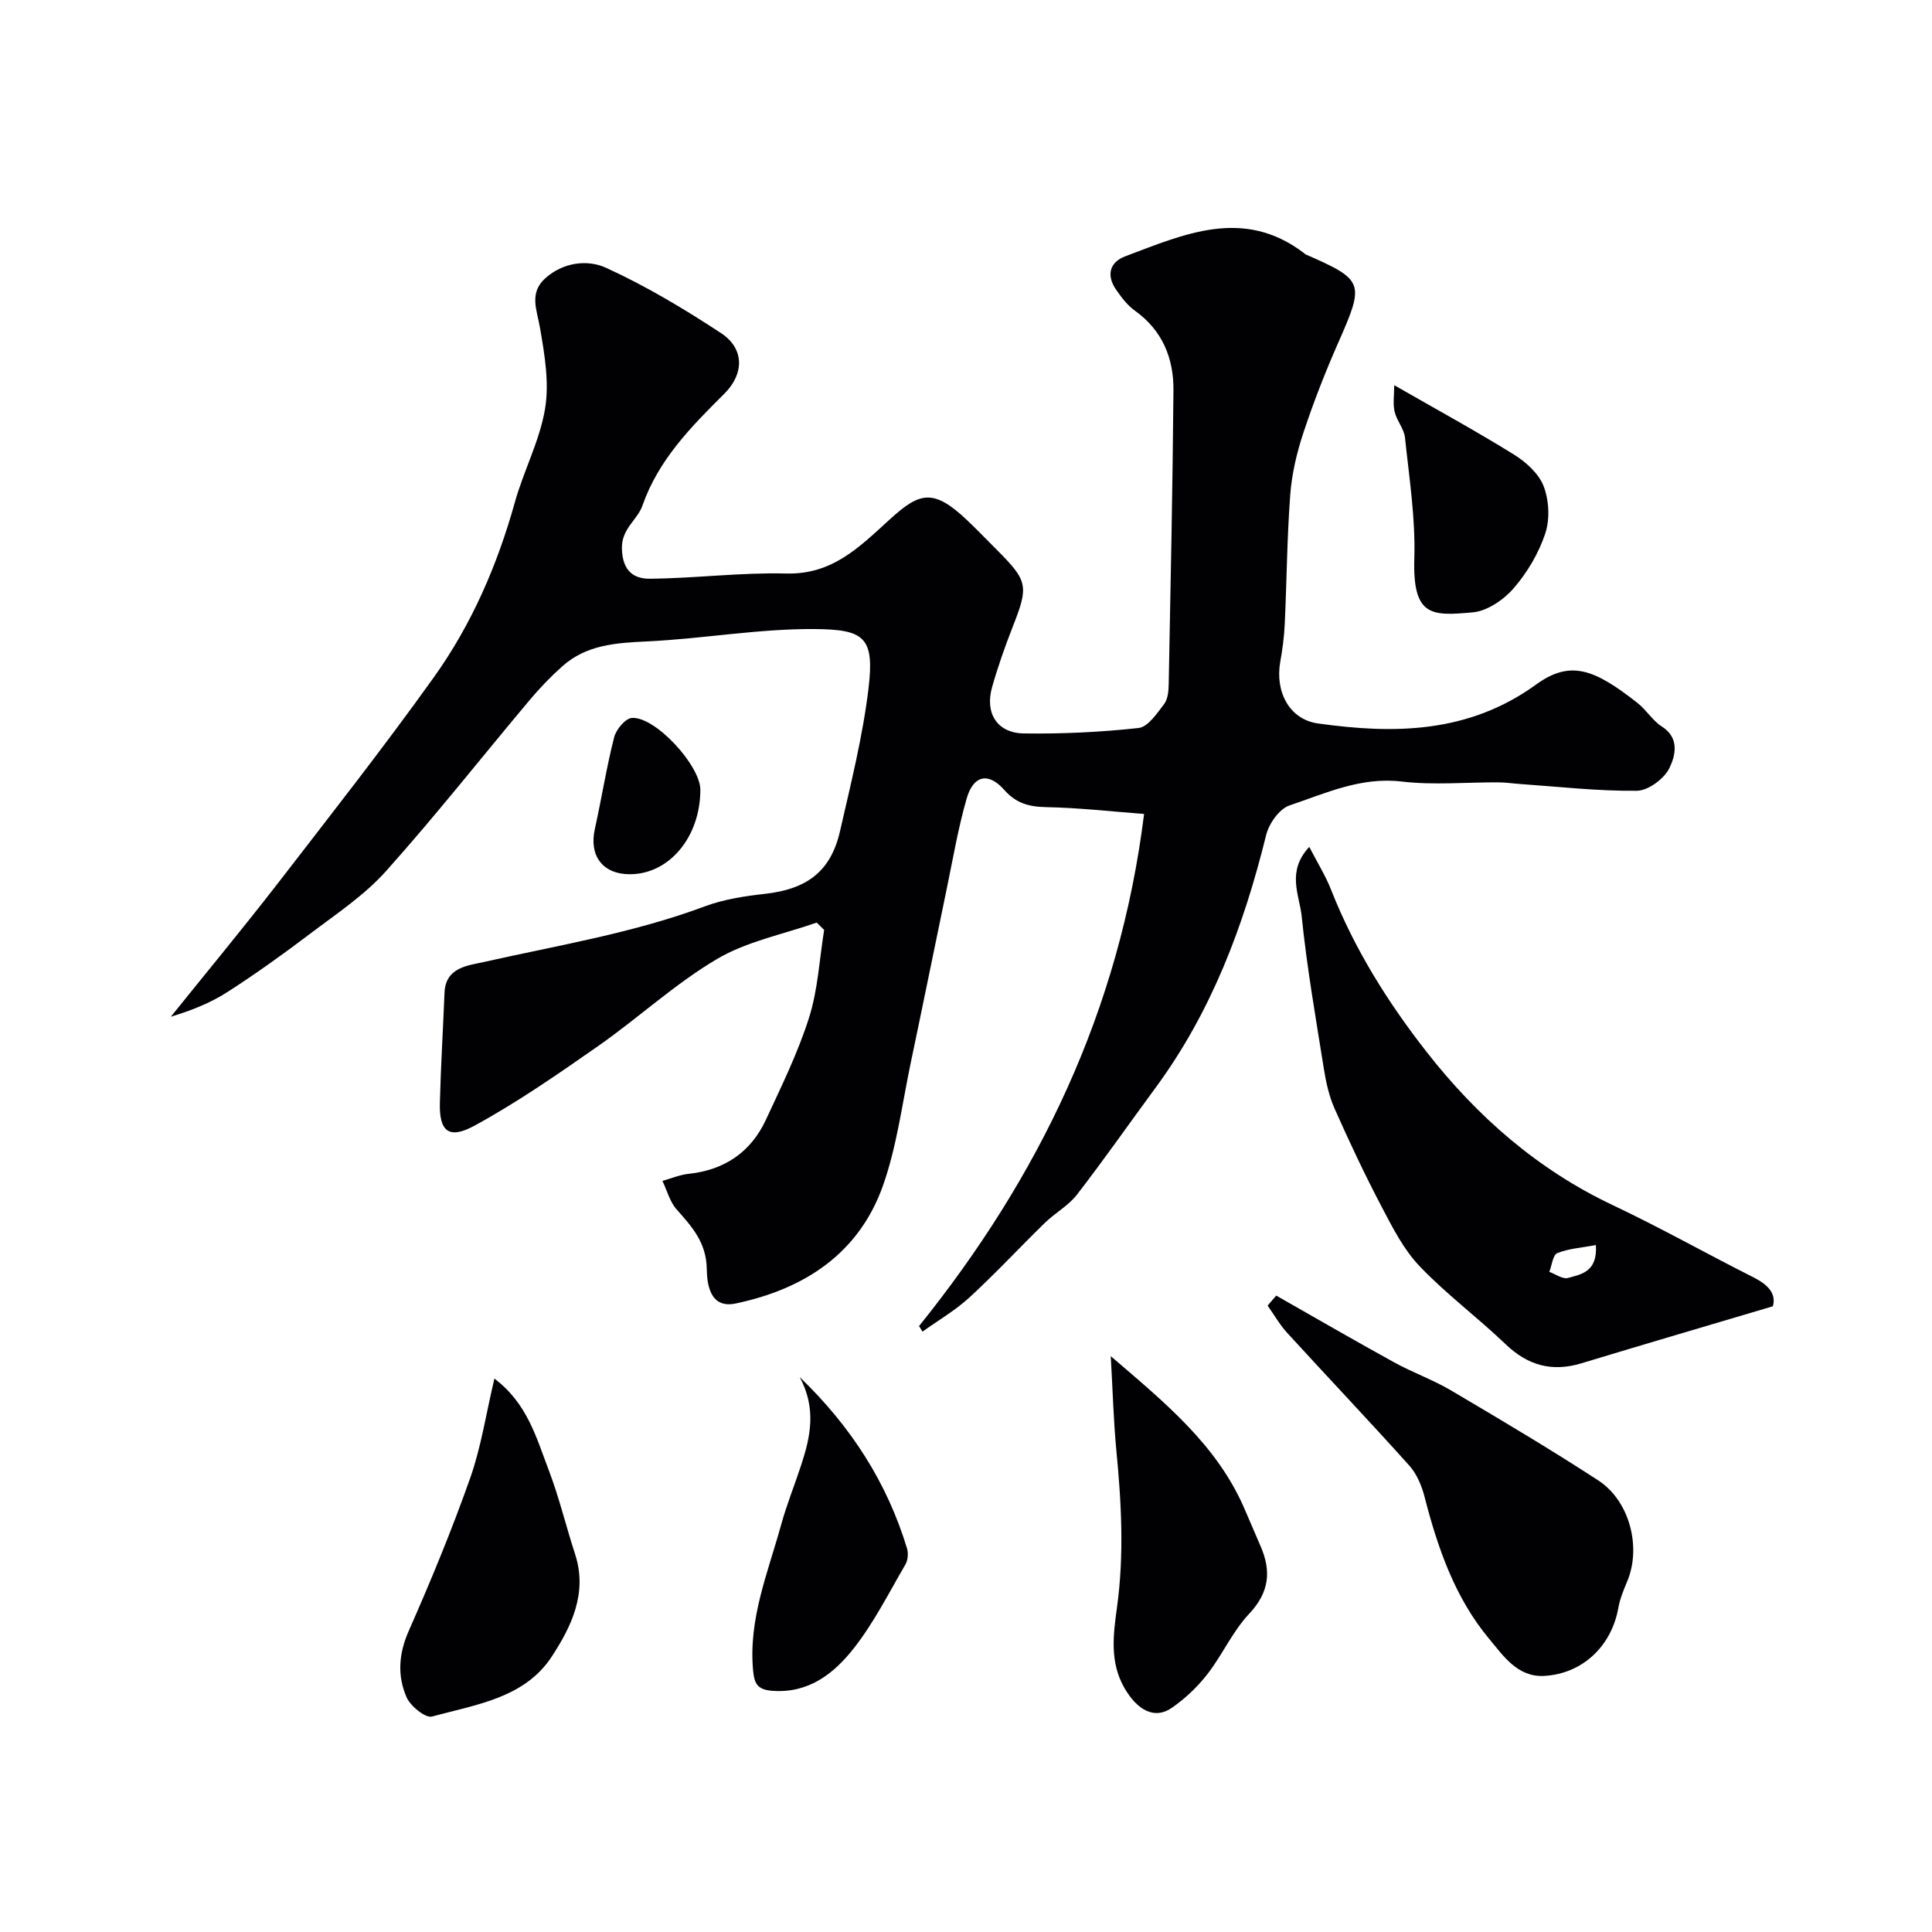
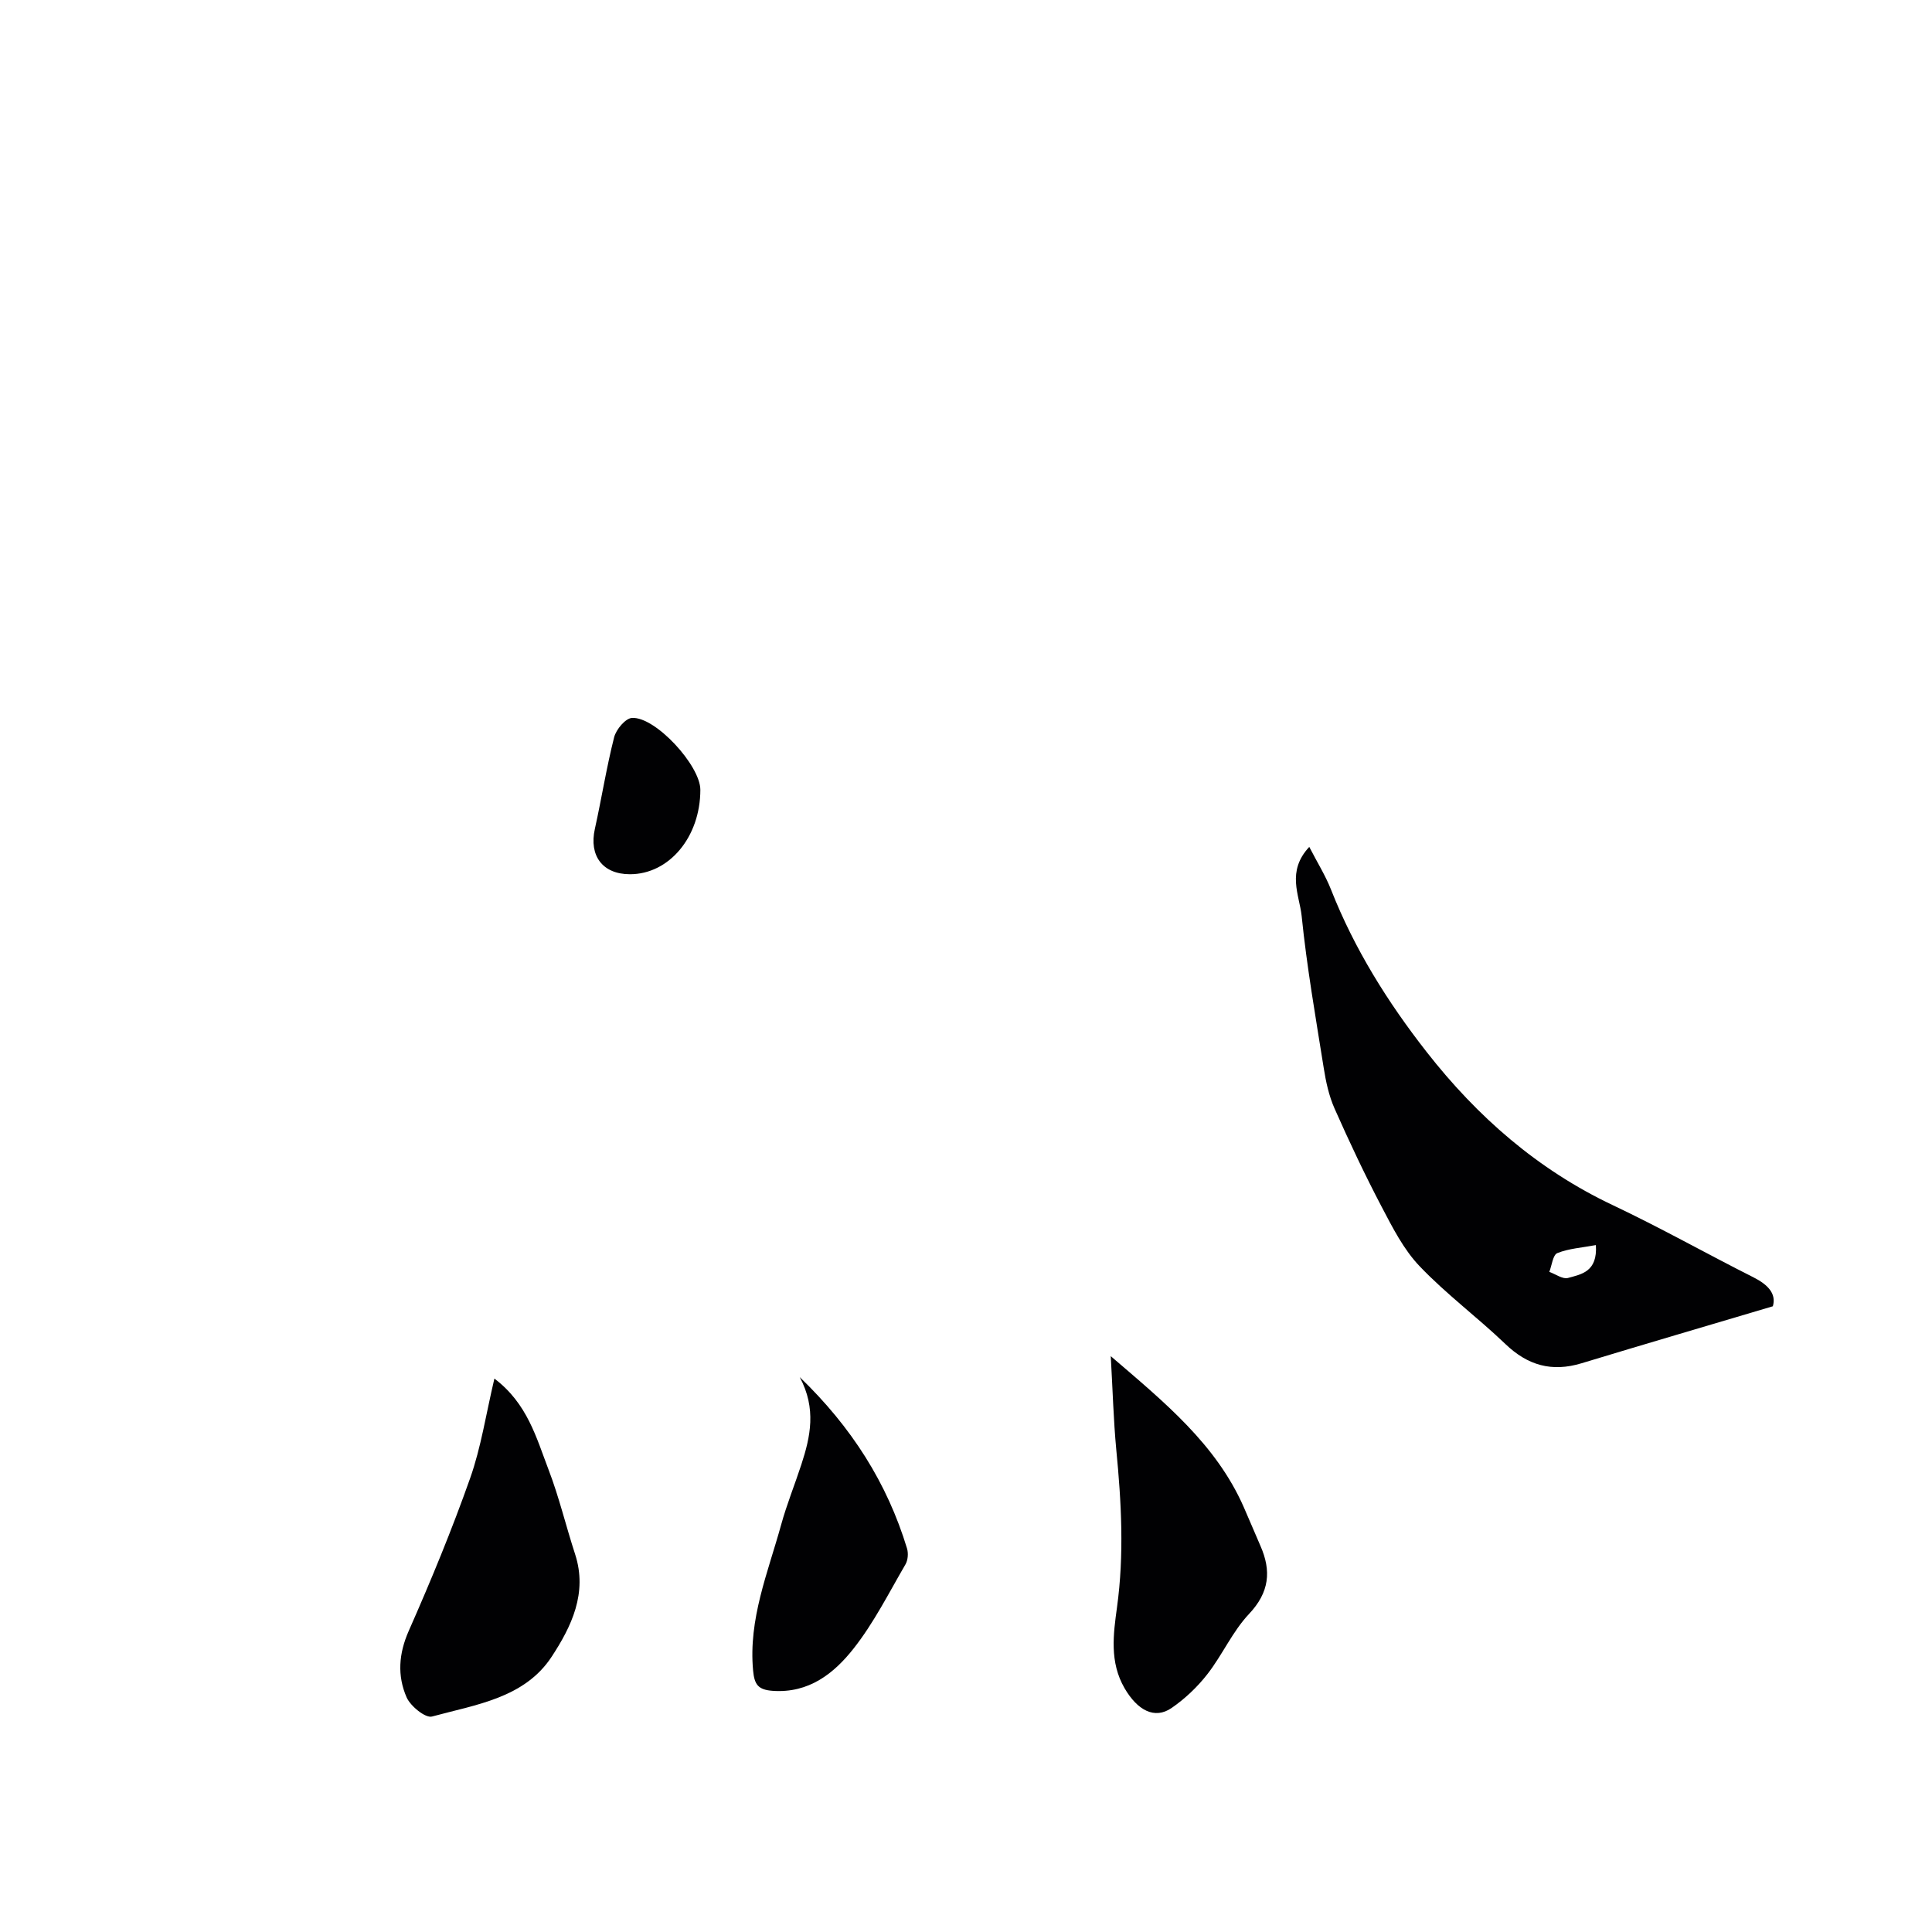
<svg xmlns="http://www.w3.org/2000/svg" enable-background="new 0 0 400 400" viewBox="0 0 400 400">
  <g fill="#010103">
-     <path d="m190.28 274.55c24.78-30.8 41.51-65.19 46.59-106.03-6.68-.5-13.47-1.28-20.26-1.41-3.57-.07-6.25-.8-8.69-3.57-3.28-3.71-6.39-3.06-7.79 1.81-1.75 6.08-2.81 12.36-4.1 18.57-2.49 11.95-4.9 23.93-7.42 35.87-1.81 8.58-2.89 17.44-5.79 25.65-4.99 14.12-16.33 21.46-30.53 24.44-5.45 1.14-5.91-4.32-5.96-7.17-.1-5.48-3.05-8.71-6.24-12.31-1.41-1.59-1.99-3.92-2.94-5.91 1.81-.5 3.6-1.27 5.44-1.46 7.43-.8 12.87-4.5 15.99-11.21 3.22-6.94 6.63-13.87 8.93-21.14 1.84-5.8 2.14-12.08 3.12-18.15-.51-.51-1.02-1.01-1.54-1.52-6.95 2.44-14.48 3.89-20.69 7.57-8.67 5.13-16.2 12.14-24.5 17.95-8.35 5.83-16.76 11.68-25.68 16.54-5.33 2.9-7.3 1.13-7.15-4.72.19-7.6.66-15.2.96-22.8.21-5.29 4.82-5.63 8.11-6.37 15.37-3.46 30.95-5.99 45.82-11.54 3.92-1.46 8.23-2.11 12.42-2.58 8.7-.97 13.63-4.65 15.53-12.96 2.25-9.84 4.73-19.7 5.92-29.69 1.24-10.47-.91-12.07-11.01-12.17-11.62-.11-23.25 2.01-34.9 2.56-6.4.3-12.51.69-17.5 5.15-2.41 2.15-4.68 4.51-6.76 6.99-9.93 11.82-19.48 23.96-29.77 35.45-4.47 4.99-10.28 8.84-15.68 12.93-5.59 4.23-11.3 8.33-17.2 12.12-3.49 2.24-7.43 3.78-11.64 5.06 7.31-9.09 14.75-18.07 21.89-27.28 10.98-14.22 22.11-28.38 32.58-43.02 7.8-10.91 13.12-23.18 16.75-36.19 1.82-6.54 5.16-12.76 6.26-19.39.9-5.39-.1-11.24-1.05-16.75-.64-3.71-2.32-7.2 1.12-10.28 3.71-3.32 8.75-3.89 12.55-2.15 8.27 3.78 16.18 8.51 23.8 13.52 4.91 3.22 4.81 8.46.71 12.54-6.87 6.83-13.65 13.68-16.96 23.15-1.08 3.09-4.4 4.78-4.26 9.03.15 4.56 2.46 6.17 5.81 6.14 9.41-.09 18.82-1.32 28.21-1.08 9.65.25 15.23-5.57 21.58-11.33 6.06-5.49 8.88-6.33 15.88.3 2.06 1.95 4.01 4 6.02 6 6.62 6.63 6.75 7.56 3.38 16.15-1.6 4.07-3.05 8.21-4.24 12.41-1.53 5.39 1.05 9.5 6.57 9.58 7.93.11 15.9-.26 23.77-1.13 1.94-.22 3.8-3.01 5.27-4.94.8-1.05.94-2.77.96-4.2.39-20.27.81-40.53.98-60.8.05-6.62-2.28-12.37-7.97-16.45-1.57-1.12-2.83-2.79-3.94-4.41-2.01-2.93-1.3-5.64 1.92-6.85 12.21-4.59 24.49-10.2 36.99-.69.13.1.24.23.39.3 12.1 5.3 12.21 5.84 6.73 18.27-2.69 6.1-5.13 12.34-7.22 18.66-1.37 4.14-2.4 8.52-2.72 12.85-.67 8.91-.72 17.86-1.14 26.79-.12 2.61-.47 5.22-.93 7.79-1.1 6.29 1.96 11.92 7.8 12.74 15.87 2.24 31.24 2.04 45.18-8.06 7.13-5.17 12.13-3.15 21.02 3.85 1.82 1.43 3.09 3.63 5.01 4.85 3.78 2.4 2.75 6.13 1.58 8.57-1.07 2.23-4.4 4.71-6.76 4.73-8.05.09-16.11-.84-24.16-1.4-1.48-.1-2.96-.33-4.44-.34-6.7-.04-13.47.61-20.07-.17-8.47-1.01-15.75 2.43-23.25 4.95-2.1.71-4.24 3.75-4.82 6.09-4.63 18.81-11.33 36.65-22.93 52.39-5.42 7.36-10.65 14.86-16.24 22.09-1.77 2.29-4.53 3.79-6.65 5.85-5.23 5.1-10.21 10.47-15.58 15.41-2.94 2.71-6.48 4.76-9.76 7.11-.23-.36-.47-.75-.71-1.15z" />
    <path d="m271.07 175.34c1.69 3.28 3.37 5.96 4.51 8.86 4.83 12.27 11.74 23.31 19.81 33.62 10.48 13.39 22.97 24.34 38.53 31.7 9.84 4.65 19.35 10.02 29.08 14.92 3.04 1.53 4.81 3.41 4.05 6.01-13.55 4.03-26.6 7.85-39.61 11.8-6.13 1.86-11.13.46-15.76-3.98-5.77-5.53-12.26-10.34-17.76-16.11-3.31-3.46-5.61-8.01-7.87-12.32-3.49-6.65-6.7-13.46-9.74-20.32-1.17-2.63-1.8-5.56-2.25-8.43-1.67-10.47-3.5-20.93-4.57-31.47-.46-4.33-3.18-9.18 1.58-14.28zm59.34 82.44c-2.93.55-5.62.71-7.98 1.66-.93.37-1.13 2.54-1.66 3.89 1.3.46 2.77 1.56 3.86 1.26 2.73-.76 6.15-1.24 5.78-6.81z" />
-     <path d="m264.23 268.24c8.13 4.62 16.22 9.31 24.41 13.82 3.84 2.11 8.04 3.6 11.81 5.83 10.23 6.04 20.46 12.11 30.42 18.59 6.56 4.26 8.97 13.84 6.05 20.87-.75 1.8-1.53 3.64-1.86 5.54-1.4 7.92-7.42 13.64-15.33 14.09-5.58.32-8.57-4.28-11.37-7.62-7.09-8.46-10.69-18.82-13.42-29.46-.59-2.3-1.62-4.76-3.18-6.49-8.3-9.25-16.86-18.26-25.24-27.43-1.56-1.7-2.72-3.76-4.07-5.66.58-.71 1.18-1.39 1.78-2.08z" />
    <path d="m229.97 280.78c11.17 9.58 21.77 18.22 27.5 31.17 1.19 2.68 2.3 5.4 3.48 8.08 2.31 5.23 1.86 9.66-2.36 14.13-3.42 3.63-5.51 8.47-8.61 12.45-2.07 2.66-4.63 5.09-7.4 7-3.53 2.44-7.09.49-9.75-4.08-3.15-5.42-2.32-11.24-1.57-16.73 1.51-10.97.91-21.79-.15-32.7-.57-6.05-.73-12.16-1.14-19.32z" />
    <path d="m102.36 285.42c6.84 5.17 8.69 12.27 11.21 18.85 2.19 5.7 3.6 11.69 5.5 17.51 2.62 8.05-.78 15-4.83 21.19-5.63 8.62-15.75 9.95-24.8 12.42-1.35.37-4.46-2.15-5.26-3.98-1.94-4.45-1.65-9 .44-13.74 4.59-10.39 8.94-20.93 12.72-31.63 2.26-6.39 3.27-13.22 5.02-20.62z" />
    <path d="m165.58 285.12c10.74 10.35 18.1 21.94 22.21 35.47.3 1 .19 2.43-.33 3.31-3.44 5.9-6.54 12.1-10.74 17.42-4.06 5.15-9.25 9.28-16.74 8.75-3.05-.22-3.79-1.32-4.06-4.21-.99-10.65 3.07-20.27 5.8-30.15 1.16-4.22 2.82-8.3 4.18-12.46 1.89-5.78 3.17-11.6-.32-18.13z" />
-     <path d="m288.66 79.75c8.89 5.1 16.97 9.51 24.77 14.35 2.51 1.56 5.17 3.96 6.17 6.58 1.12 2.92 1.31 6.82.33 9.78-1.36 4.08-3.72 8.08-6.55 11.34-2.06 2.38-5.46 4.71-8.45 4.98-8.41.75-12.49 1.01-12.11-11.15.26-8.31-1.06-16.69-1.93-25.01-.19-1.85-1.72-3.53-2.15-5.39-.38-1.63-.08-3.4-.08-5.48z" />
    <path d="m145 163.53c-.01 9.77-6.47 17.49-14.6 17.47-5.64-.01-8.48-3.82-7.24-9.39 1.4-6.31 2.4-12.71 3.99-18.97.41-1.61 2.33-3.91 3.68-4 4.85-.32 14.18 9.87 14.17 14.89z" />
  </g>
</svg>